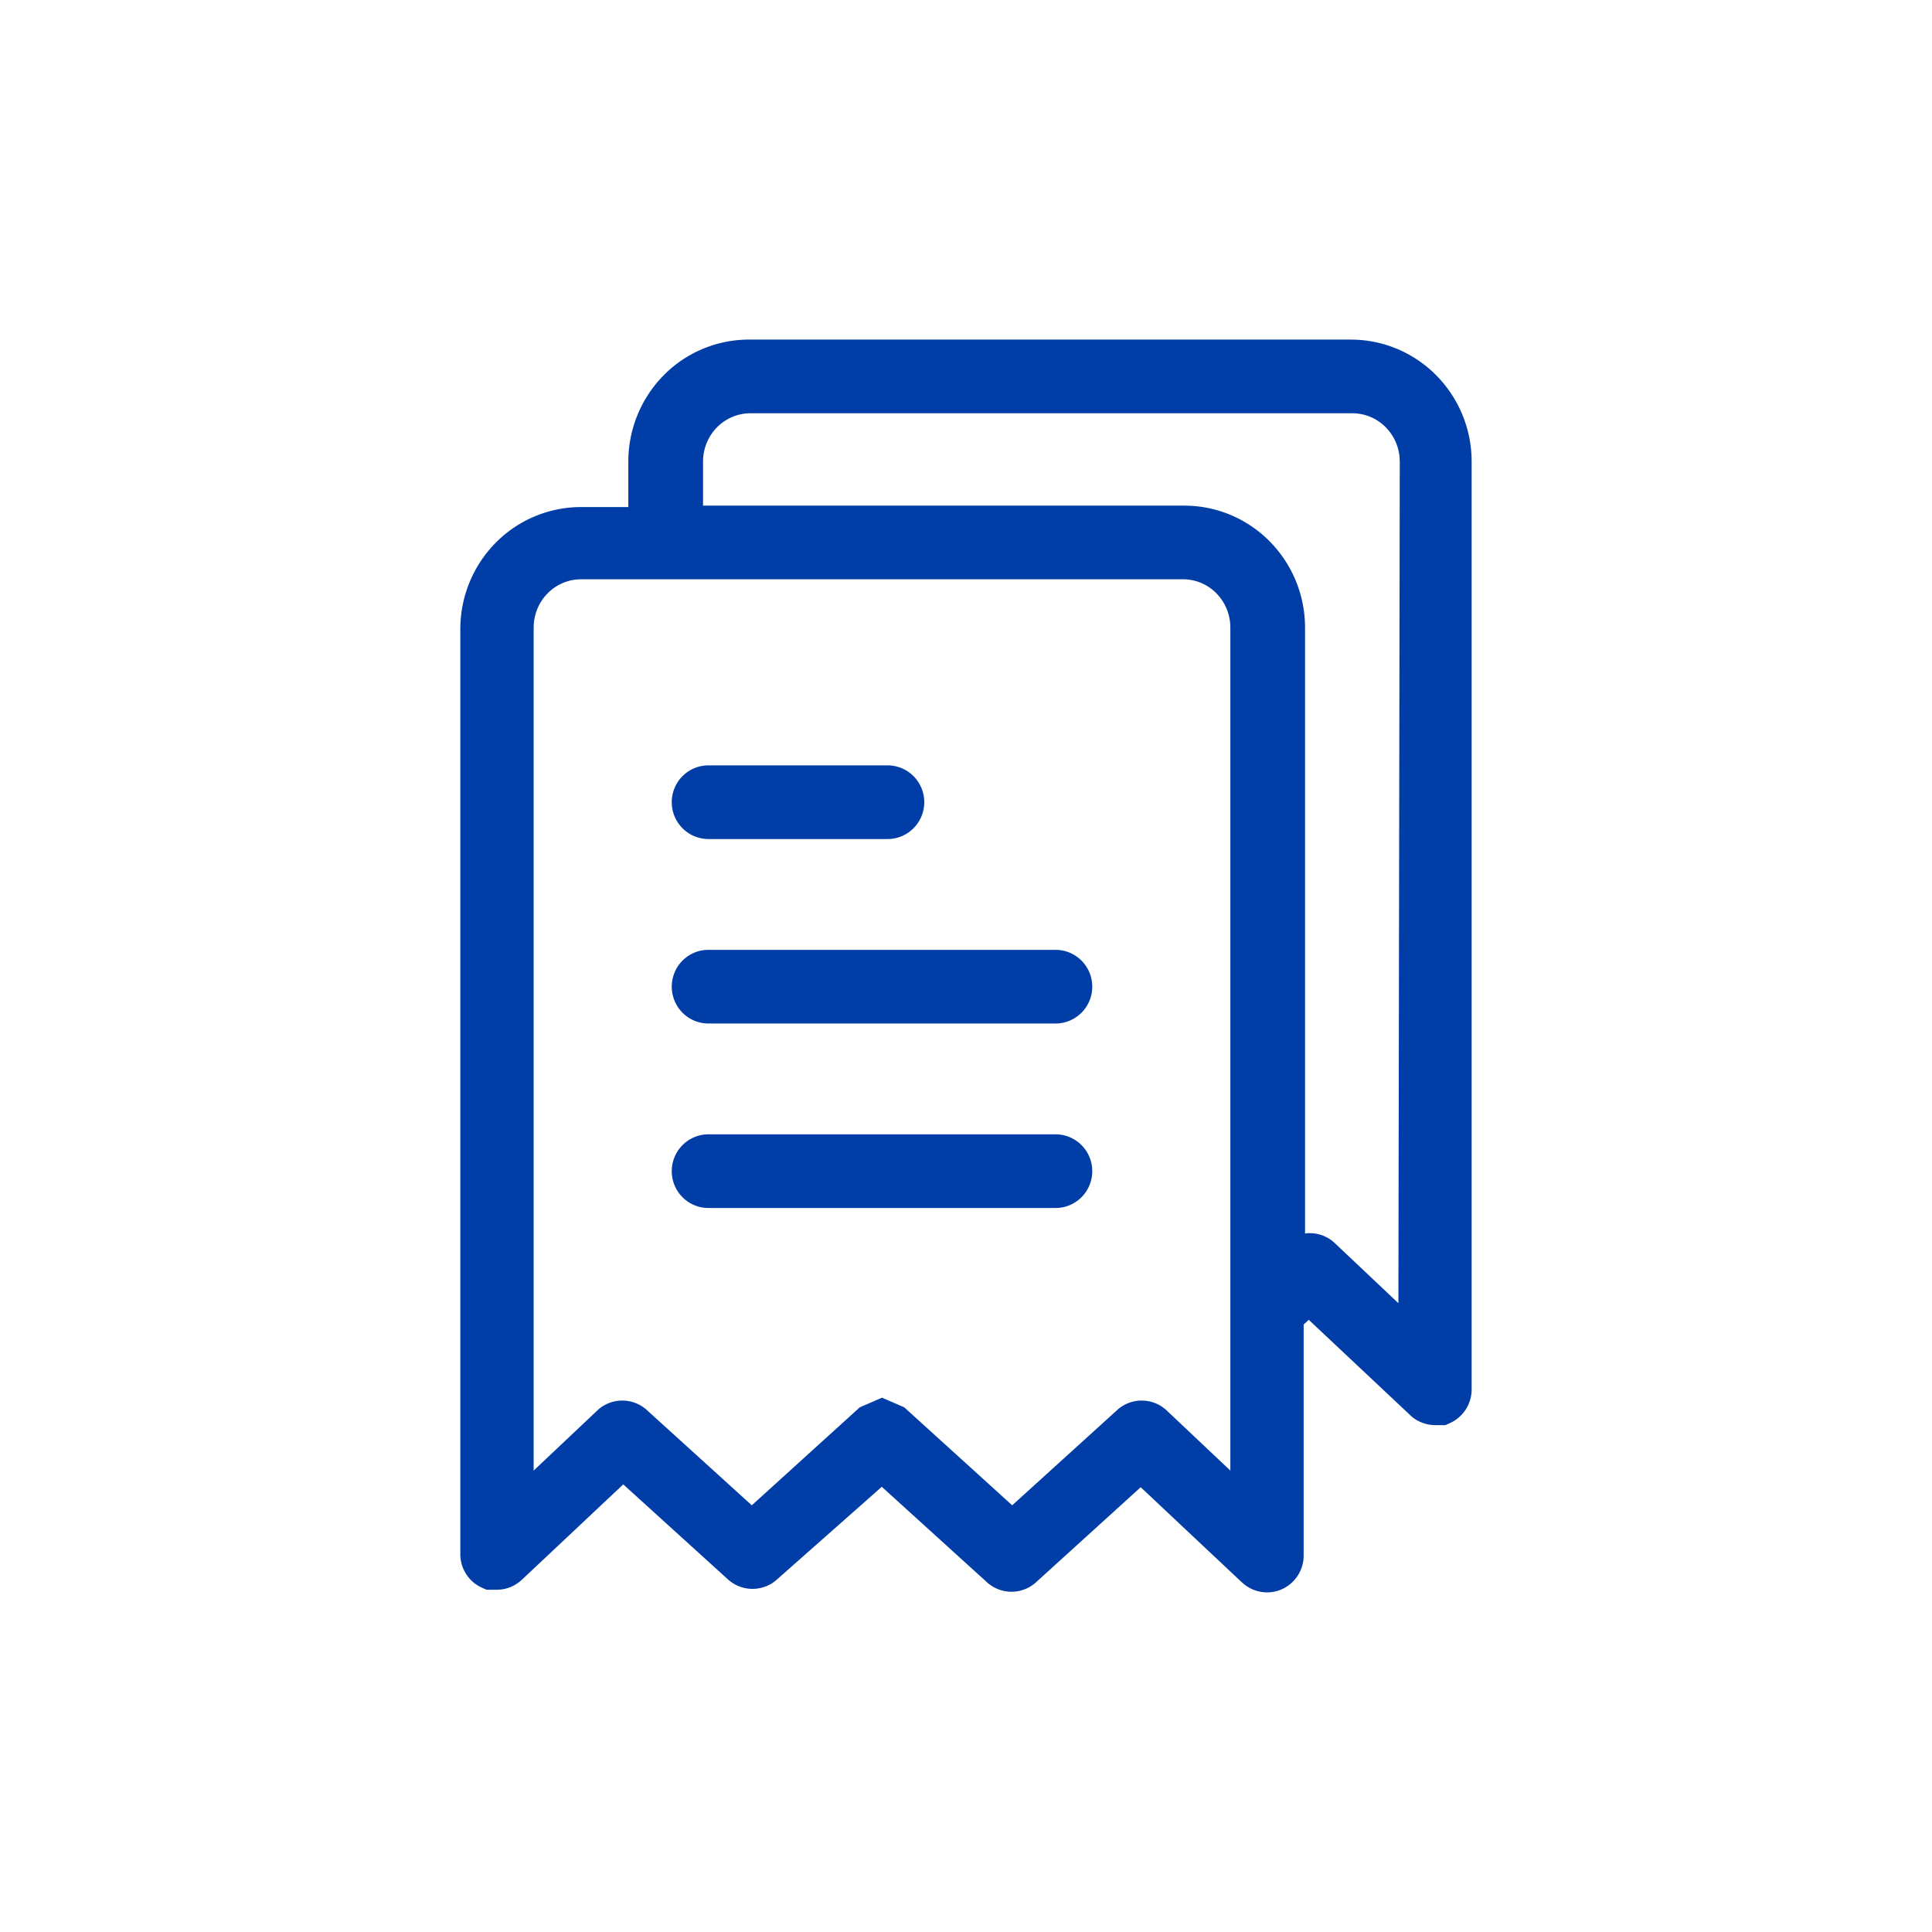
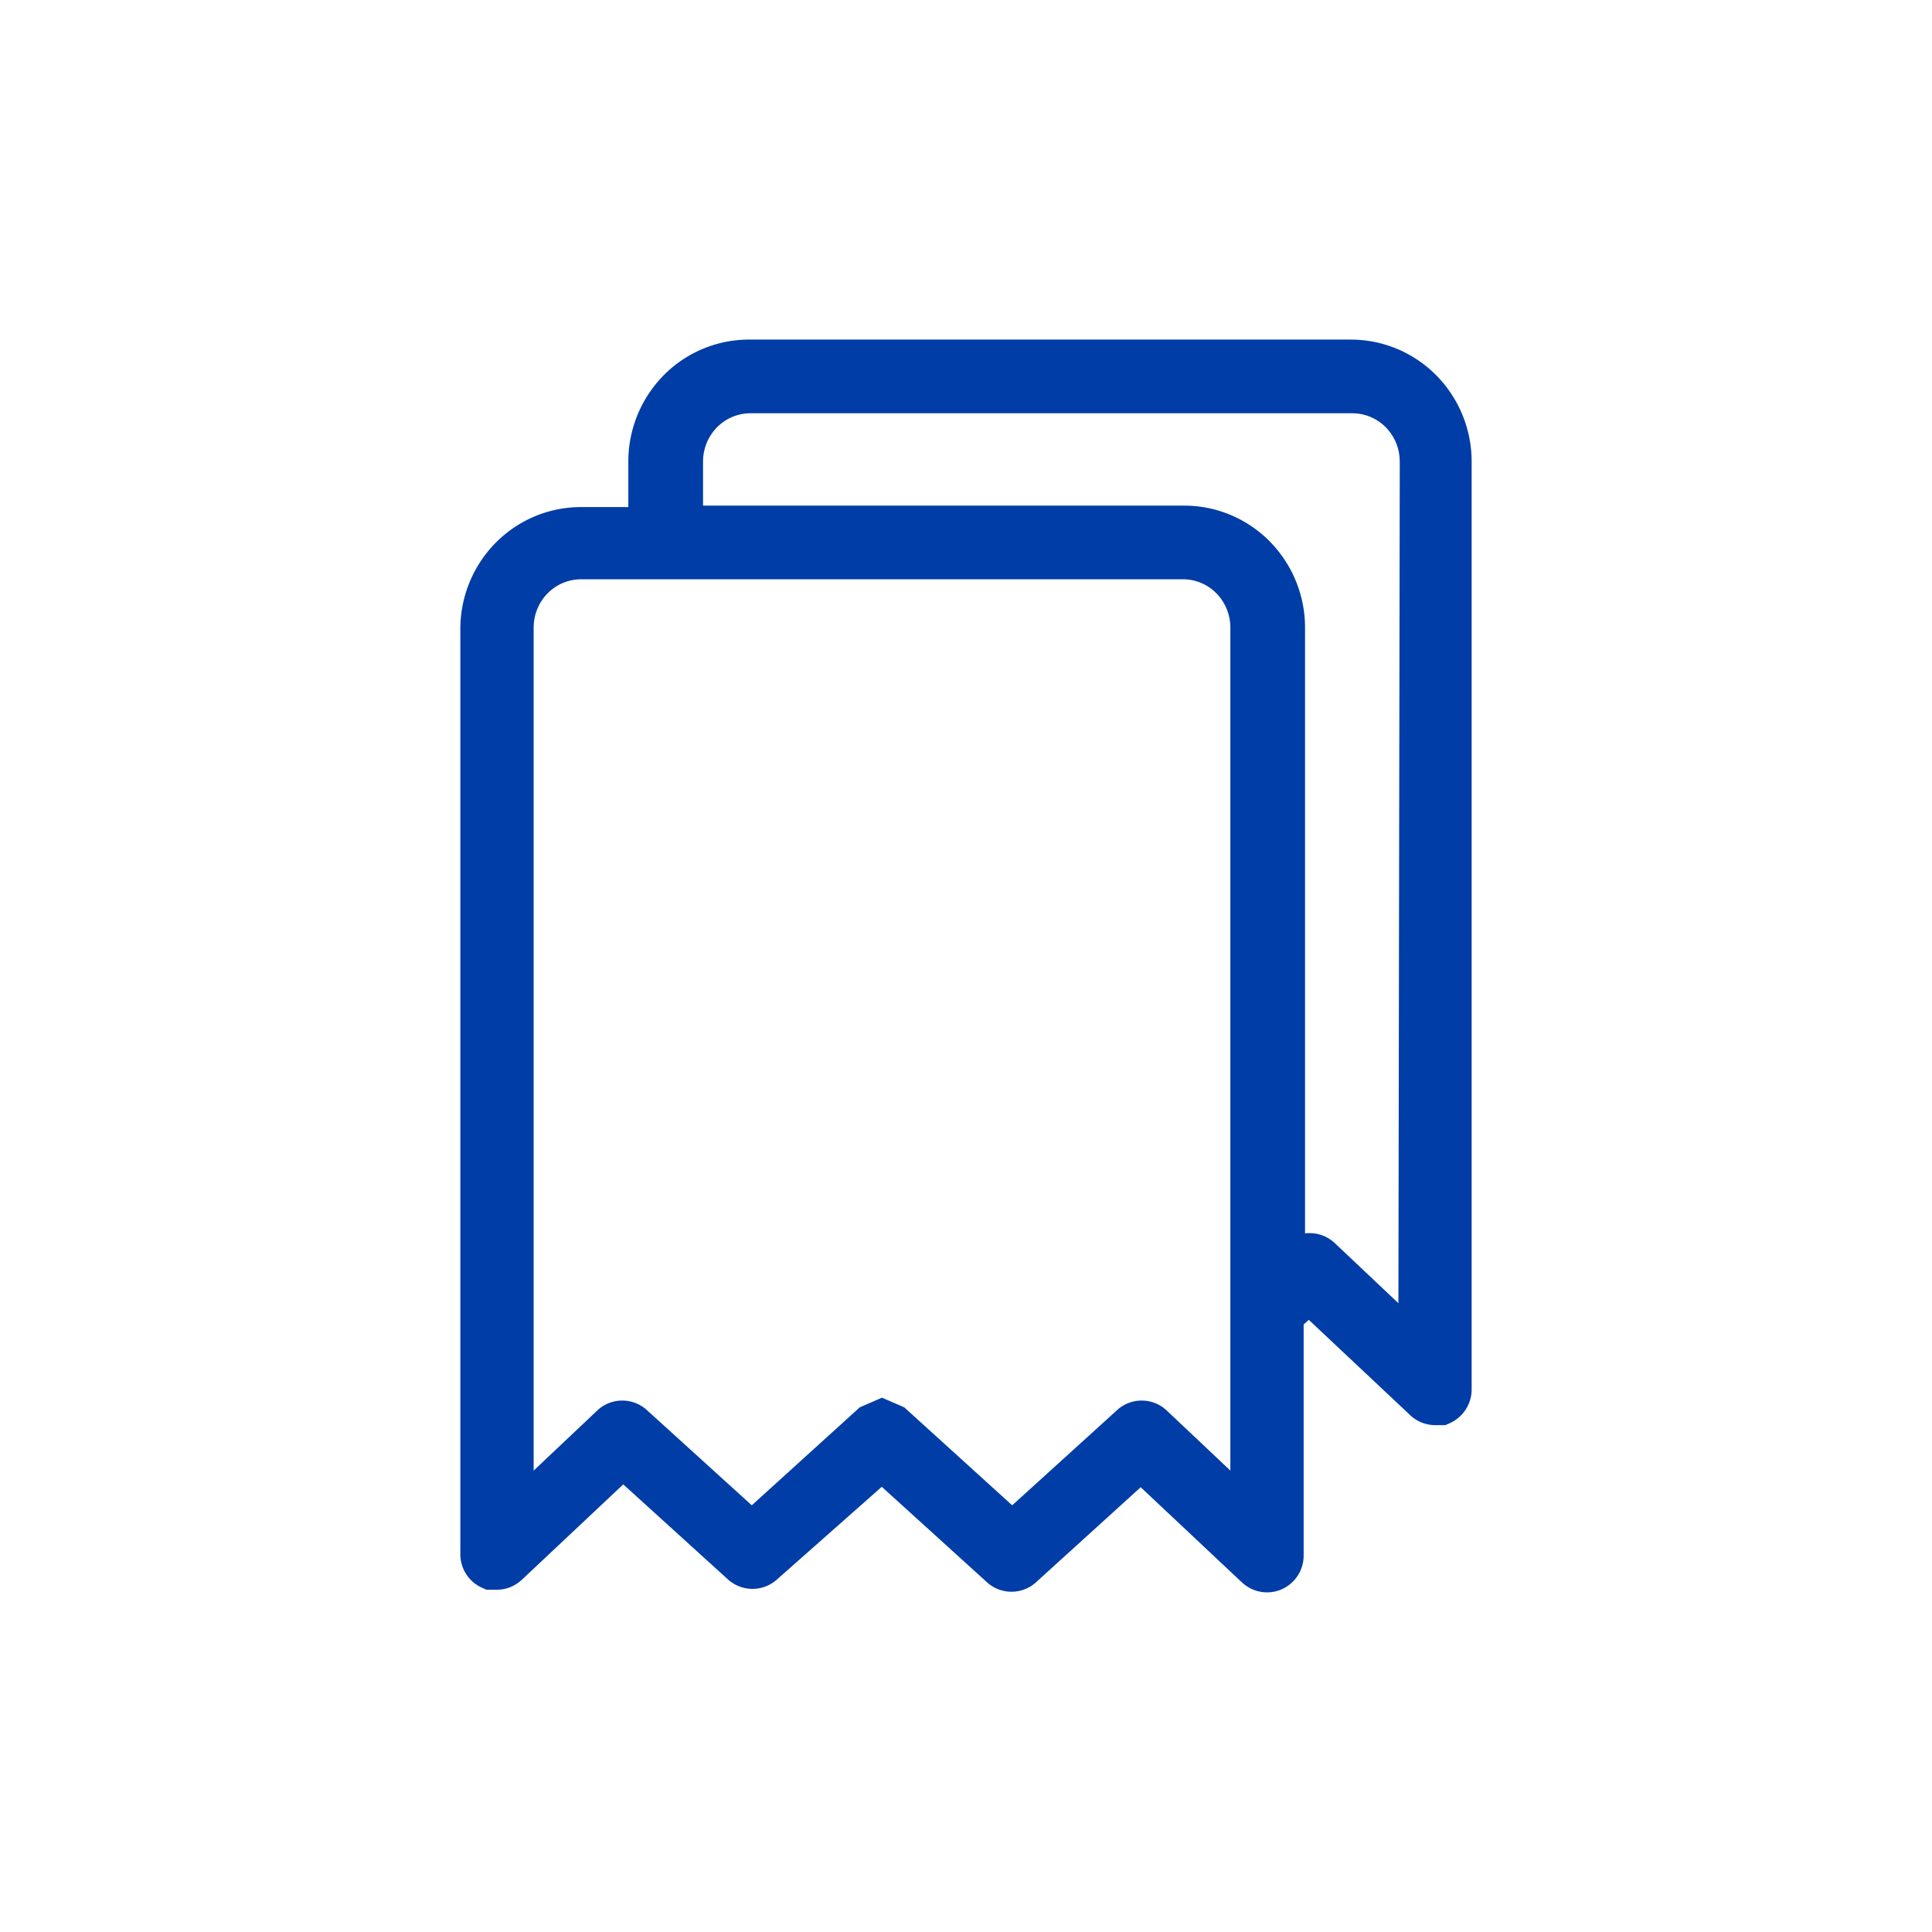
<svg xmlns="http://www.w3.org/2000/svg" width="64" height="64" fill="none">
-   <path d="M23.467 27.044h5.936a.46.46 0 0 0 .328-.138.473.473 0 0 0 0-.665.46.46 0 0 0-.328-.137h-5.936a.46.46 0 0 0-.328.137.473.473 0 0 0 0 .665.46.46 0 0 0 .328.138ZM34.968 32.215H23.467a.46.46 0 0 0-.328.137.474.474 0 0 0 0 .665.46.46 0 0 0 .328.138h11.501c.123 0 .241-.05.328-.138a.473.473 0 0 0 0-.665.461.461 0 0 0-.328-.137ZM34.968 38.326H23.467a.46.46 0 0 0-.328.138.473.473 0 0 0 0 .665.46.46 0 0 0 .328.137h11.501a.46.46 0 0 0 .328-.137.473.473 0 0 0 0-.665.46.46 0 0 0-.328-.138Z" fill="#003DA6" stroke="#003DA6" stroke-width="1.5" />
  <path d="M44.754 11.25c1.063 0 2.08.429 2.829 1.188a4.064 4.064 0 0 1 1.167 2.853v30.758a1.225 1.225 0 0 1-.725 1.096l-.145.064h-.355a1.211 1.211 0 0 1-.853-.37l-3.317-3.118-.17.154v7.672a1.224 1.224 0 0 1-.748 1.11 1.211 1.211 0 0 1-1.303-.246l-.001.001-3.346-3.146-3.474 3.155-.006.006-.007.006a1.211 1.211 0 0 1-1.585 0l-.007-.006-.006-.006-3.492-3.169-3.484 3.081-.005.005a1.212 1.212 0 0 1-1.586 0l-.007-.005-.006-.006-3.476-3.155-3.344 3.146H17.3c-.221.215-.515.34-.826.344l-.011.001h-.344l-.145-.064a1.216 1.216 0 0 1-.725-1.097V20.838c0-1.068.419-2.095 1.167-2.854a3.975 3.975 0 0 1 2.83-1.187h1.568V15.29c0-1.068.42-2.095 1.167-2.854a3.974 3.974 0 0 1 2.83-1.187h19.942Zm-25.508 7.94c-.412 0-.81.166-1.105.465-.296.3-.463.708-.463 1.136v27.924l2.12-2.002.023-.022a1.211 1.211 0 0 1 1.586 0l.007.006.006.006 3.484 3.162 3.485-3.162.091-.083.114-.05.325-.14.299-.13.299.13.324.14.113.05.092.083 3.484 3.162 3.485-3.162.007-.006.005-.006c.22-.19.501-.296.793-.296l.11.005c.216.02.423.097.598.224l.085.067.024.022 2.12 2.002V20.79c0-.428-.168-.836-.463-1.136a1.553 1.553 0 0 0-1.105-.465H19.245Zm5.612-5.5c-.412 0-.811.166-1.106.465-.295.3-.463.708-.463 1.136v1.459h15.945c1.064 0 2.082.429 2.83 1.188a4.064 4.064 0 0 1 1.167 2.853v20.068c.051-.006.103-.01.155-.01l.108.005c.217.02.423.096.599.223l.086.068.023.021 2.122 2.004.045-27.879-.008-.16a1.615 1.615 0 0 0-.456-.976 1.553 1.553 0 0 0-1.105-.465H24.858Z" fill="#003DA6" />
</svg>